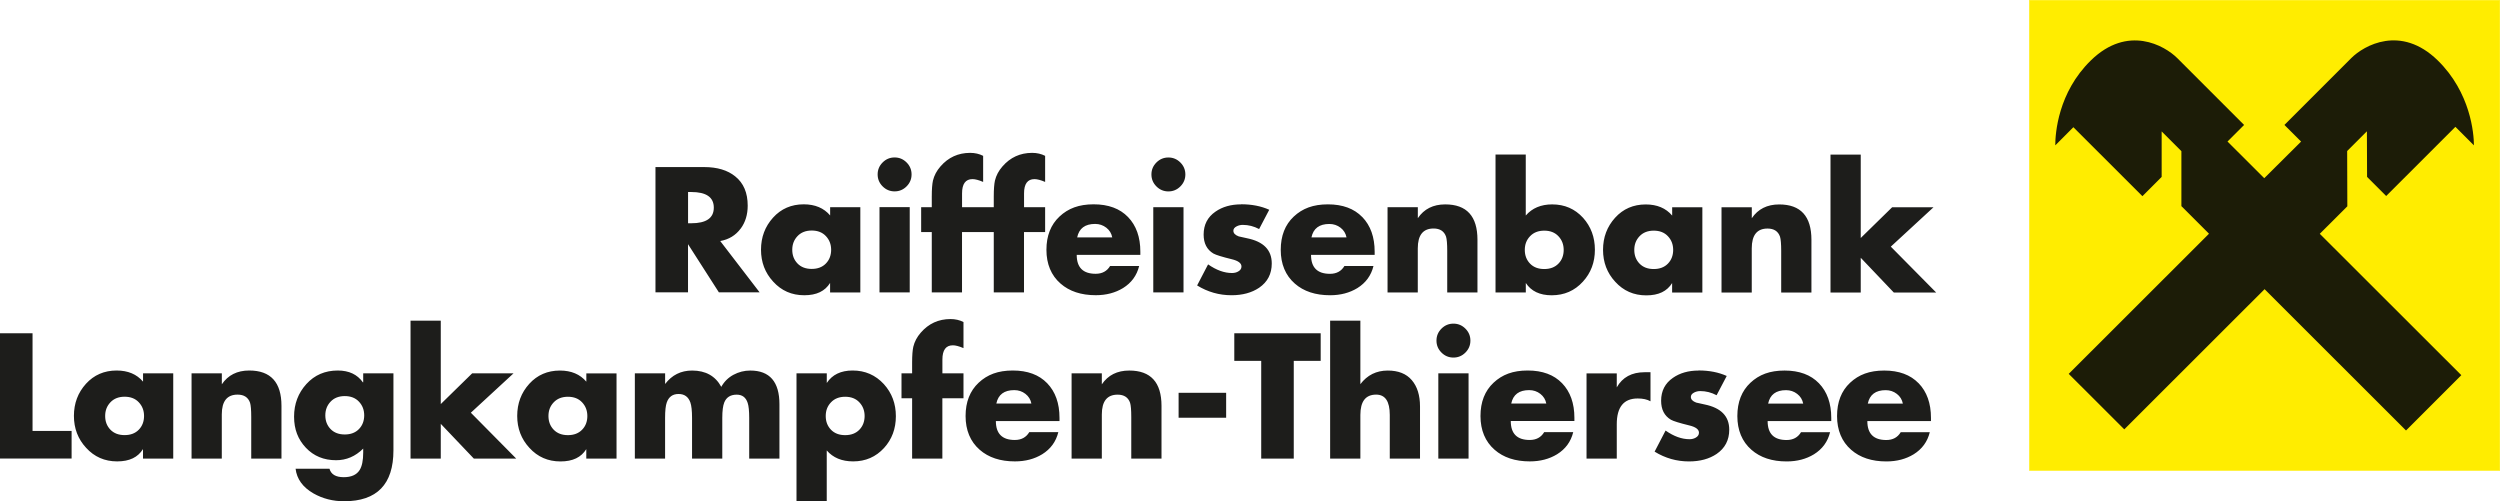
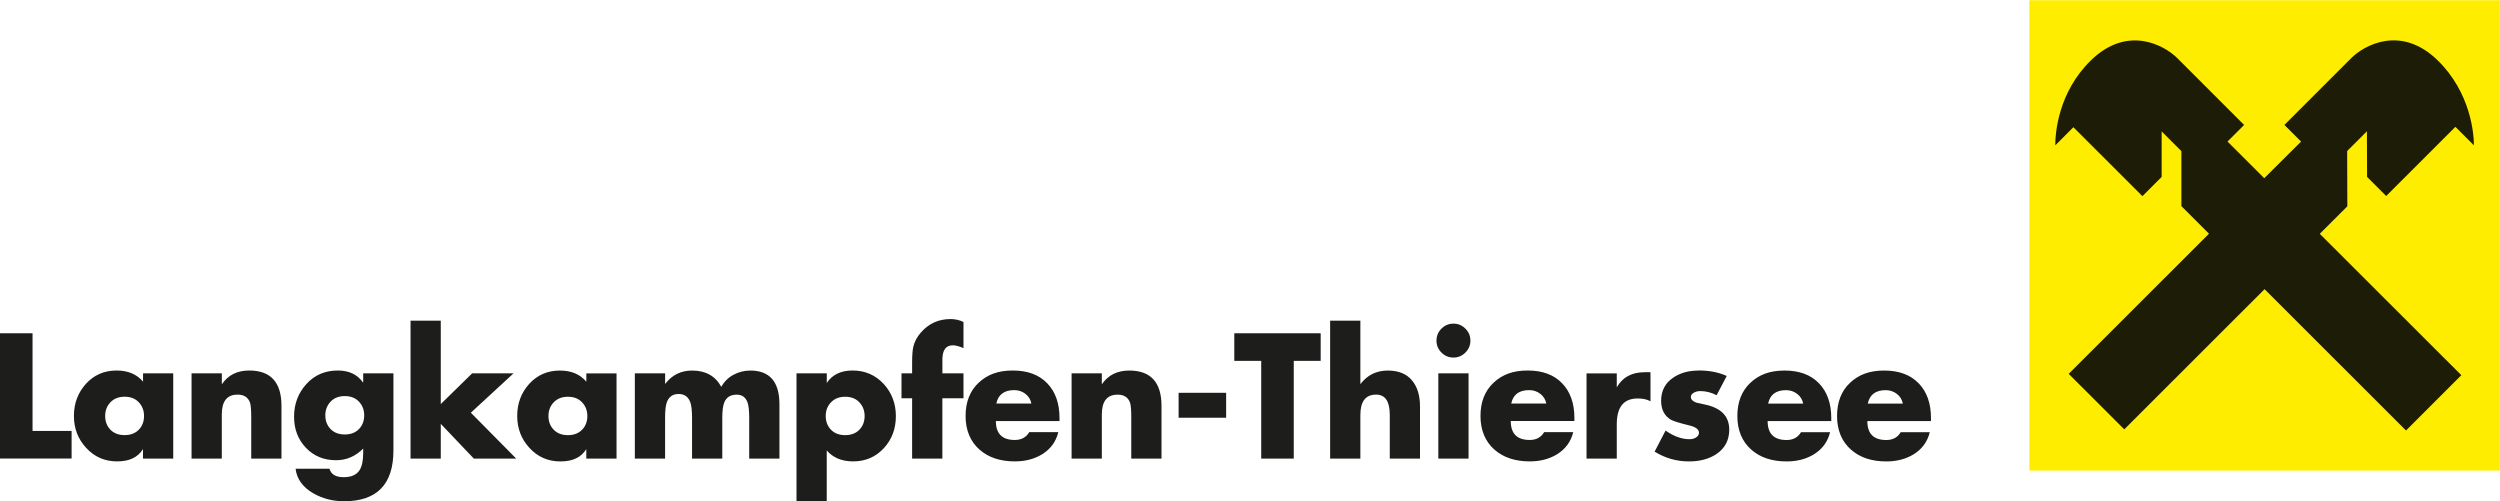
<svg xmlns="http://www.w3.org/2000/svg" id="Ebene_1" viewBox="0 0 595.26 119.34">
  <defs>
    <style>.cls-1{stroke:#ffed00;stroke-miterlimit:3.86;stroke-width:.08px;}.cls-1,.cls-2{fill:none;}.cls-3{fill:#1c1c07;}.cls-4{fill-rule:evenodd;}.cls-4,.cls-5{fill:#ffed00;}.cls-6{clip-path:url(#clippath);}.cls-7{fill:#1d1d1b;}</style>
    <clipPath id="clippath">
      <rect class="cls-2" x="483.15" width="112.11" height="112.09" />
    </clipPath>
  </defs>
  <polygon class="cls-4" points="483.19 .04 595.22 .04 595.22 112.05 483.2 112.05 483.19 .04 483.19 .04 483.19 .04" />
  <g class="cls-6">
-     <polygon class="cls-1" points="483.19 .04 595.22 .04 595.22 112.05 483.2 112.05 483.19 .04 483.19 .04 483.19 .04" />
-   </g>
+     </g>
  <polygon class="cls-5" points="486.43 3.28 591.97 3.29 591.98 108.82 486.44 108.82 486.43 3.28 486.43 3.28 486.43 3.28" />
  <path class="cls-3" d="M539.18,68.83l33.7,33.67,13.17-13.17-33.7-33.66,6.56-6.55-.04-13.16,4.7-4.7,.04,10.86,4.55,4.55,16.48-16.47,4.41,4.41c0-2.83-.8-12.6-8.63-20.24-8.78-8.55-17.56-3.55-20.58-.53l-15.91,15.91,3.97,3.96-8.77,8.72-8.75-8.73,3.95-3.95-15.9-15.9c-3.03-3.02-11.81-8.02-20.58,.53-7.83,7.64-8.48,17.39-8.48,20.23l4.31-4.32,16.44,16.42,4.58-4.59v-10.83l4.7,4.7v13.09s6.57,6.57,6.57,6.57l-33.4,33.37,13.23,13.21,33.4-33.37h0Z" />
  <path class="cls-7" d="M0,79.35v29.83H17.05v-6.57H7.75v-23.26H0Zm33.05,16.44c.83,.88,1.25,1.97,1.25,3.26s-.42,2.41-1.25,3.26c-.83,.86-1.96,1.29-3.38,1.29s-2.55-.43-3.38-1.29c-.83-.86-1.25-1.94-1.25-3.26s.42-2.38,1.25-3.26c.83-.88,1.96-1.33,3.38-1.33s2.55,.44,3.38,1.33h0Zm1.01-6.9v1.98c-1.5-1.77-3.6-2.65-6.29-2.65-2.95,0-5.39,1.06-7.3,3.16-1.91,2.11-2.87,4.66-2.87,7.64s.97,5.51,2.9,7.6c1.96,2.16,4.43,3.24,7.39,3.24s4.94-.98,6.16-2.93v2.26h7.2v-20.3h-7.2Zm11.55,0v20.3h7.2v-10.52c0-3.14,1.25-4.71,3.76-4.71,1.53,0,2.52,.65,2.97,1.94,.18,.58,.28,1.71,.28,3.4v9.89h7.2v-12.54c0-5.62-2.56-8.43-7.68-8.43-2.86,0-5.04,1.09-6.52,3.28v-2.61h-7.2Zm40.87,0v2.14h-.08c-1.32-1.87-3.31-2.81-5.97-2.81-3.03,0-5.53,1.07-7.48,3.22-1.95,2.15-2.93,4.74-2.93,7.77s.94,5.42,2.81,7.4c1.87,1.98,4.27,2.97,7.2,2.97,2.45,0,4.6-.92,6.45-2.77v.96c0,1.88-.29,3.28-.87,4.18-.71,1.11-1.97,1.67-3.76,1.67-1.9,0-3.03-.67-3.4-2.02h-8.07c.29,2.45,1.71,4.42,4.27,5.89,2.19,1.24,4.62,1.86,7.28,1.86,7.83,0,11.75-4.04,11.75-12.12v-18.34h-7.2Zm-1.01,6.75c.83,.88,1.25,1.97,1.25,3.26s-.42,2.41-1.25,3.26c-.83,.86-1.96,1.29-3.38,1.29s-2.55-.43-3.38-1.29c-.83-.86-1.25-1.95-1.25-3.26s.42-2.38,1.25-3.26c.83-.88,1.96-1.33,3.38-1.33s2.55,.44,3.38,1.33h0Zm12.28-19.29v32.84h7.2v-8.27l7.87,8.27h10.09l-10.8-10.92,10.17-9.38h-9.85l-7.48,7.32v-19.86h-7.2Zm40.85,19.45c.83,.88,1.25,1.97,1.25,3.26s-.41,2.41-1.25,3.26c-.83,.86-1.96,1.29-3.38,1.29s-2.55-.43-3.38-1.29c-.83-.86-1.25-1.94-1.25-3.26s.41-2.38,1.25-3.26c.83-.88,1.96-1.33,3.38-1.33s2.55,.44,3.38,1.33h0Zm1.01-6.9v1.98c-1.5-1.77-3.6-2.65-6.29-2.65-2.95,0-5.39,1.06-7.3,3.16-1.91,2.11-2.87,4.66-2.87,7.64s.97,5.51,2.9,7.6c1.96,2.16,4.43,3.24,7.39,3.24s4.94-.98,6.16-2.93v2.26h7.2v-20.3h-7.2Zm11.55,0v20.3h7.2v-9.69c0-1.71,.13-2.94,.4-3.68,.48-1.35,1.41-2.02,2.81-2.02s2.33,.67,2.81,2.02c.26,.74,.4,1.97,.4,3.68v9.69h7.2v-9.69c0-1.69,.16-2.91,.47-3.68,.5-1.24,1.49-1.86,2.97-1.86,1.32,0,2.19,.66,2.61,1.98,.24,.71,.36,1.9,.36,3.56v9.69h7.2v-12.94c0-5.35-2.32-8.03-6.94-8.03-1.43,0-2.76,.34-4.01,1.01-1.24,.67-2.21,1.63-2.9,2.87-1.4-2.58-3.72-3.88-6.94-3.88-2.67,0-4.81,1.07-6.43,3.2v-2.53h-7.2Zm38.49,0v30.46h7.2v-12.11c1.5,1.74,3.6,2.61,6.29,2.61,2.95,0,5.41-1.07,7.36-3.2,1.87-2.06,2.81-4.58,2.81-7.56s-.95-5.53-2.86-7.64c-1.99-2.16-4.47-3.24-7.43-3.24-2.81,0-4.86,.99-6.16,2.97v-2.29h-7.2Zm14.97,6.9c.83,.88,1.25,1.97,1.25,3.26s-.42,2.41-1.25,3.26c-.83,.86-1.96,1.29-3.38,1.29s-2.55-.43-3.38-1.29c-.83-.86-1.25-1.94-1.25-3.26s.41-2.38,1.25-3.26c.83-.88,1.96-1.33,3.38-1.33s2.55,.44,3.38,1.33h0Zm24.79-.97v-5.93h-5.02v-3.28c0-2.27,.83-3.4,2.49-3.4,.63,0,1.48,.22,2.53,.67v-6.21c-.92-.47-1.95-.71-3.09-.71-2.85,0-5.21,1.08-7.08,3.24-.9,1.03-1.49,2.15-1.78,3.36-.18,.82-.28,2.07-.28,3.76v2.57h-2.53v5.93h2.53v14.36h7.2v-14.36h5.02Zm12.1-1.94c1,0,1.89,.3,2.65,.89,.76,.59,1.24,1.36,1.42,2.31h-8.35c.45-2.14,1.87-3.2,4.27-3.2h0Zm7.83-1.64c-1.95-2.02-4.68-3.03-8.19-3.03s-6.06,.97-8.13,2.91c-2.07,1.94-3.11,4.58-3.11,7.93s1.12,6.08,3.36,8.03c2.11,1.85,4.91,2.77,8.39,2.77,2.48,0,4.64-.57,6.49-1.7,2-1.24,3.28-2.99,3.84-5.26h-6.92c-.74,1.24-1.89,1.86-3.44,1.86-3.01,0-4.51-1.5-4.51-4.51h15.15v-.75c0-3.48-.98-6.23-2.93-8.25h0Zm5.81-2.35v20.3h7.2v-10.52c0-3.14,1.25-4.71,3.76-4.71,1.53,0,2.52,.65,2.97,1.94,.18,.58,.28,1.71,.28,3.4v9.89h7.2v-12.54c0-5.62-2.56-8.43-7.68-8.43-2.87,0-5.04,1.09-6.53,3.28v-2.61h-7.2Zm25.48,10.56h11.32v-5.93h-11.32v5.93h0Zm33.83-13.53v-6.57h-20.57v6.57h6.41v23.26h7.75v-23.26h6.41Zm2.25,23.26h7.2v-10.4c0-3.22,1.25-4.83,3.76-4.83,2.16,0,3.24,1.61,3.24,4.83v10.4h7.2v-12.42c0-2.64-.65-4.72-1.95-6.25-1.3-1.53-3.21-2.29-5.73-2.29-2.71,0-4.88,1.08-6.52,3.24v-15.11h-7.2v32.84h0Zm25.76-20.3v20.3h7.2v-20.3h-7.2Zm.75-10.64c-.79,.79-1.19,1.74-1.19,2.85s.4,2.06,1.19,2.85c.79,.79,1.74,1.19,2.85,1.19s2.06-.4,2.85-1.19c.79-.79,1.19-1.74,1.19-2.85s-.4-2.06-1.19-2.85c-.79-.79-1.74-1.19-2.85-1.19s-2.06,.4-2.85,1.19h0Zm20.89,14.64c1,0,1.89,.3,2.65,.89,.76,.59,1.24,1.36,1.42,2.31h-8.35c.45-2.14,1.87-3.2,4.27-3.2h0Zm7.83-1.64c-1.95-2.02-4.68-3.03-8.19-3.03s-6.06,.97-8.13,2.91c-2.07,1.94-3.11,4.58-3.11,7.93s1.12,6.08,3.36,8.03c2.11,1.85,4.91,2.77,8.39,2.77,2.48,0,4.64-.57,6.49-1.7,2-1.24,3.28-2.99,3.84-5.26h-6.92c-.74,1.24-1.89,1.86-3.44,1.86-3.01,0-4.51-1.5-4.51-4.51h15.15v-.75c0-3.48-.98-6.23-2.93-8.25h0Zm5.82-2.35v20.3h7.2v-8.19c0-4.09,1.66-6.13,4.98-6.13,1.24,0,2.26,.22,3.05,.67v-6.92h-1.4c-3.06,0-5.27,1.2-6.63,3.6v-3.32h-7.2Zm26.7-.67c-2.43,0-4.47,.58-6.13,1.74-1.87,1.29-2.81,3.11-2.81,5.46,0,2.08,.78,3.59,2.33,4.51,.61,.34,2.06,.79,4.35,1.35,1.56,.37,2.33,.95,2.33,1.74,0,.5-.26,.9-.79,1.19-.42,.24-.91,.36-1.46,.36-1.85,0-3.75-.69-5.7-2.06l-2.61,5.02c2.53,1.56,5.26,2.33,8.19,2.33,2.61,0,4.8-.59,6.57-1.78,2-1.37,3.01-3.3,3.01-5.78,0-3.22-1.97-5.22-5.89-6.01-1.13-.24-1.79-.38-1.98-.44-.85-.32-1.27-.76-1.27-1.35,0-.45,.28-.8,.83-1.07,.42-.21,.9-.32,1.42-.32,1.35,0,2.64,.33,3.88,.99l2.41-4.59c-1.93-.87-4.15-1.31-6.69-1.31h0Zm20.81,4.67c1,0,1.89,.3,2.65,.89,.77,.59,1.24,1.36,1.43,2.31h-8.35c.45-2.14,1.87-3.2,4.27-3.2h0Zm7.83-1.64c-1.95-2.02-4.68-3.03-8.19-3.03s-6.06,.97-8.13,2.91c-2.07,1.94-3.11,4.58-3.11,7.93s1.12,6.08,3.36,8.03c2.11,1.85,4.9,2.77,8.39,2.77,2.48,0,4.64-.57,6.49-1.7,2-1.24,3.28-2.99,3.84-5.26h-6.92c-.74,1.24-1.89,1.86-3.44,1.86-3.01,0-4.51-1.5-4.51-4.51h15.15v-.75c0-3.48-.98-6.23-2.93-8.25h0Zm15.9,1.64c1,0,1.89,.3,2.65,.89,.77,.59,1.24,1.36,1.43,2.31h-8.35c.45-2.14,1.87-3.2,4.27-3.2h0Zm7.83-1.64c-1.95-2.02-4.68-3.03-8.19-3.03s-6.06,.97-8.13,2.91c-2.07,1.94-3.1,4.58-3.1,7.93s1.12,6.08,3.36,8.03c2.11,1.85,4.9,2.77,8.39,2.77,2.48,0,4.64-.57,6.49-1.7,2-1.24,3.28-2.99,3.84-5.26h-6.92c-.74,1.24-1.89,1.86-3.44,1.86-3.01,0-4.51-1.5-4.51-4.51h15.15v-.75c0-3.48-.98-6.23-2.93-8.25h0Z" />
-   <path class="cls-7" d="M176.37,54.42c1.11-1.5,1.66-3.32,1.66-5.46,0-3.06-.99-5.38-2.97-6.96-1.82-1.48-4.29-2.22-7.4-2.22h-11.59v29.83h7.75v-11.47l7.35,11.47h9.7l-9.38-12.22c2.06-.37,3.68-1.36,4.87-2.97h0Zm-11.79-8.7c3.59,0,5.38,1.24,5.38,3.72s-1.79,3.72-5.38,3.72h-.75v-7.44h.75Zm32.07,10.5c.83,.88,1.25,1.97,1.25,3.26s-.42,2.41-1.25,3.26c-.83,.86-1.96,1.29-3.38,1.29s-2.55-.43-3.38-1.29c-.83-.86-1.25-1.94-1.25-3.26s.42-2.38,1.25-3.26c.83-.88,1.96-1.33,3.38-1.33s2.55,.44,3.38,1.33h0Zm1.01-6.9v1.98c-1.5-1.77-3.6-2.65-6.29-2.65-2.95,0-5.39,1.06-7.3,3.17-1.91,2.11-2.87,4.66-2.87,7.64s.97,5.51,2.9,7.6c1.96,2.16,4.42,3.24,7.39,3.24s4.94-.98,6.16-2.93v2.26h7.2v-20.3h-7.2Zm11.75,0v20.3h7.2v-20.3h-7.2Zm.75-10.64c-.79,.79-1.19,1.74-1.19,2.85s.4,2.06,1.19,2.85c.79,.79,1.74,1.19,2.85,1.19s2.06-.4,2.85-1.19c.79-.79,1.19-1.74,1.19-2.85s-.4-2.06-1.19-2.85c-.79-.79-1.74-1.19-2.85-1.19s-2.06,.4-2.85,1.19h0Zm23.93,16.58v-5.93h-5.02v-3.28c0-2.27,.83-3.4,2.49-3.4,.63,0,1.48,.22,2.53,.67v-6.21c-.92-.47-1.95-.71-3.09-.71-2.85,0-5.21,1.08-7.08,3.24-.9,1.03-1.49,2.15-1.78,3.36-.18,.82-.28,2.07-.28,3.76v2.57h-2.53v5.93h2.53v14.36h7.2v-14.36h5.02Zm14.76,0v-5.93h-5.02v-3.28c0-2.27,.83-3.4,2.49-3.4,.63,0,1.48,.22,2.53,.67v-6.21c-.92-.47-1.95-.71-3.09-.71-2.85,0-5.21,1.08-7.08,3.24-.9,1.03-1.49,2.15-1.78,3.36-.18,.82-.28,2.07-.28,3.76v2.57h-2.53v5.93h2.53v14.36h7.2v-14.36h5.02Zm11.91-1.94c1,0,1.88,.3,2.65,.89,.76,.59,1.24,1.36,1.42,2.31h-8.35c.45-2.14,1.87-3.2,4.27-3.2h0Zm7.83-1.64c-1.95-2.02-4.68-3.03-8.19-3.03s-6.06,.97-8.13,2.91c-2.07,1.94-3.11,4.58-3.11,7.93s1.12,6.08,3.36,8.03c2.11,1.85,4.91,2.77,8.39,2.77,2.48,0,4.64-.57,6.49-1.7,2-1.24,3.28-2.99,3.84-5.26h-6.92c-.74,1.24-1.89,1.86-3.44,1.86-3.01,0-4.51-1.5-4.51-4.51h15.15v-.75c0-3.48-.98-6.23-2.93-8.25h0Zm6.01-2.35v20.3h7.2v-20.3h-7.2Zm.75-10.64c-.79,.79-1.19,1.74-1.19,2.85s.4,2.06,1.19,2.85c.79,.79,1.74,1.19,2.85,1.19s2.06-.4,2.85-1.19c.79-.79,1.19-1.74,1.19-2.85s-.4-2.06-1.19-2.85c-.79-.79-1.74-1.19-2.85-1.19s-2.06,.4-2.85,1.19h0Zm20.18,9.97c-2.43,0-4.47,.58-6.13,1.74-1.87,1.29-2.81,3.11-2.81,5.46,0,2.08,.78,3.59,2.33,4.51,.61,.34,2.06,.79,4.35,1.35,1.56,.37,2.33,.95,2.33,1.74,0,.5-.26,.9-.79,1.19-.42,.24-.91,.36-1.46,.36-1.85,0-3.74-.69-5.7-2.06l-2.61,5.02c2.53,1.56,5.26,2.33,8.19,2.33,2.61,0,4.8-.59,6.57-1.78,2-1.37,3.01-3.3,3.01-5.78,0-3.22-1.96-5.22-5.89-6.01-1.13-.24-1.79-.38-1.98-.44-.85-.32-1.27-.76-1.27-1.35,0-.45,.28-.8,.83-1.07,.42-.21,.9-.32,1.42-.32,1.35,0,2.64,.33,3.88,.99l2.41-4.59c-1.92-.87-4.15-1.31-6.69-1.31h0Zm21.01,4.67c1,0,1.88,.3,2.65,.89,.76,.59,1.24,1.36,1.42,2.31h-8.35c.45-2.14,1.87-3.2,4.27-3.2h0Zm7.83-1.64c-1.95-2.02-4.68-3.03-8.19-3.03s-6.06,.97-8.13,2.91c-2.07,1.94-3.1,4.58-3.1,7.93s1.12,6.08,3.36,8.03c2.11,1.85,4.91,2.77,8.39,2.77,2.48,0,4.64-.57,6.49-1.7,2-1.24,3.28-2.99,3.84-5.26h-6.92c-.74,1.24-1.89,1.86-3.44,1.86-3.01,0-4.51-1.5-4.51-4.51h15.15v-.75c0-3.48-.98-6.23-2.93-8.25h0Zm6.01-2.35v20.3h7.2v-10.52c0-3.14,1.25-4.71,3.76-4.71,1.53,0,2.52,.65,2.97,1.94,.18,.58,.28,1.71,.28,3.4v9.89h7.2v-12.54c0-5.62-2.56-8.43-7.68-8.43-2.86,0-5.04,1.09-6.52,3.28v-2.61h-7.2Zm32.92,20.3v-2.26c1.27,1.95,3.33,2.93,6.16,2.93,2.99,0,5.47-1.08,7.43-3.24,1.91-2.08,2.86-4.62,2.86-7.6s-.94-5.51-2.81-7.6c-1.95-2.14-4.4-3.2-7.36-3.2-2.66,0-4.76,.88-6.29,2.65v-14.52h-7.2v32.84h7.2Zm7.77-13.39c.83,.88,1.25,1.97,1.25,3.26s-.41,2.41-1.25,3.26c-.83,.86-1.96,1.29-3.38,1.29s-2.55-.43-3.38-1.29c-.83-.86-1.25-1.94-1.25-3.26s.41-2.38,1.25-3.26c.83-.88,1.96-1.33,3.38-1.33s2.55,.44,3.38,1.33h0Zm26.07,0c.83,.88,1.25,1.97,1.25,3.26s-.42,2.41-1.25,3.26c-.83,.86-1.96,1.29-3.38,1.29s-2.55-.43-3.38-1.29c-.83-.86-1.25-1.94-1.25-3.26s.42-2.38,1.25-3.26c.83-.88,1.96-1.33,3.38-1.33s2.55,.44,3.38,1.33h0Zm1.01-6.9v1.98c-1.5-1.77-3.6-2.65-6.29-2.65-2.95,0-5.39,1.06-7.3,3.17-1.91,2.11-2.87,4.66-2.87,7.64s.97,5.51,2.9,7.6c1.96,2.16,4.42,3.24,7.39,3.24s4.94-.98,6.16-2.93v2.26h7.2v-20.3h-7.2Zm11.75,0v20.3h7.2v-10.52c0-3.14,1.25-4.71,3.76-4.71,1.53,0,2.52,.65,2.97,1.94,.18,.58,.28,1.71,.28,3.4v9.89h7.2v-12.54c0-5.62-2.56-8.43-7.68-8.43-2.86,0-5.04,1.09-6.52,3.28v-2.61h-7.2Zm25.95-12.54v32.84h7.2v-8.27l7.87,8.27h10.09l-10.8-10.92,10.17-9.38h-9.85l-7.48,7.32v-19.86h-7.2Z" />
</svg>